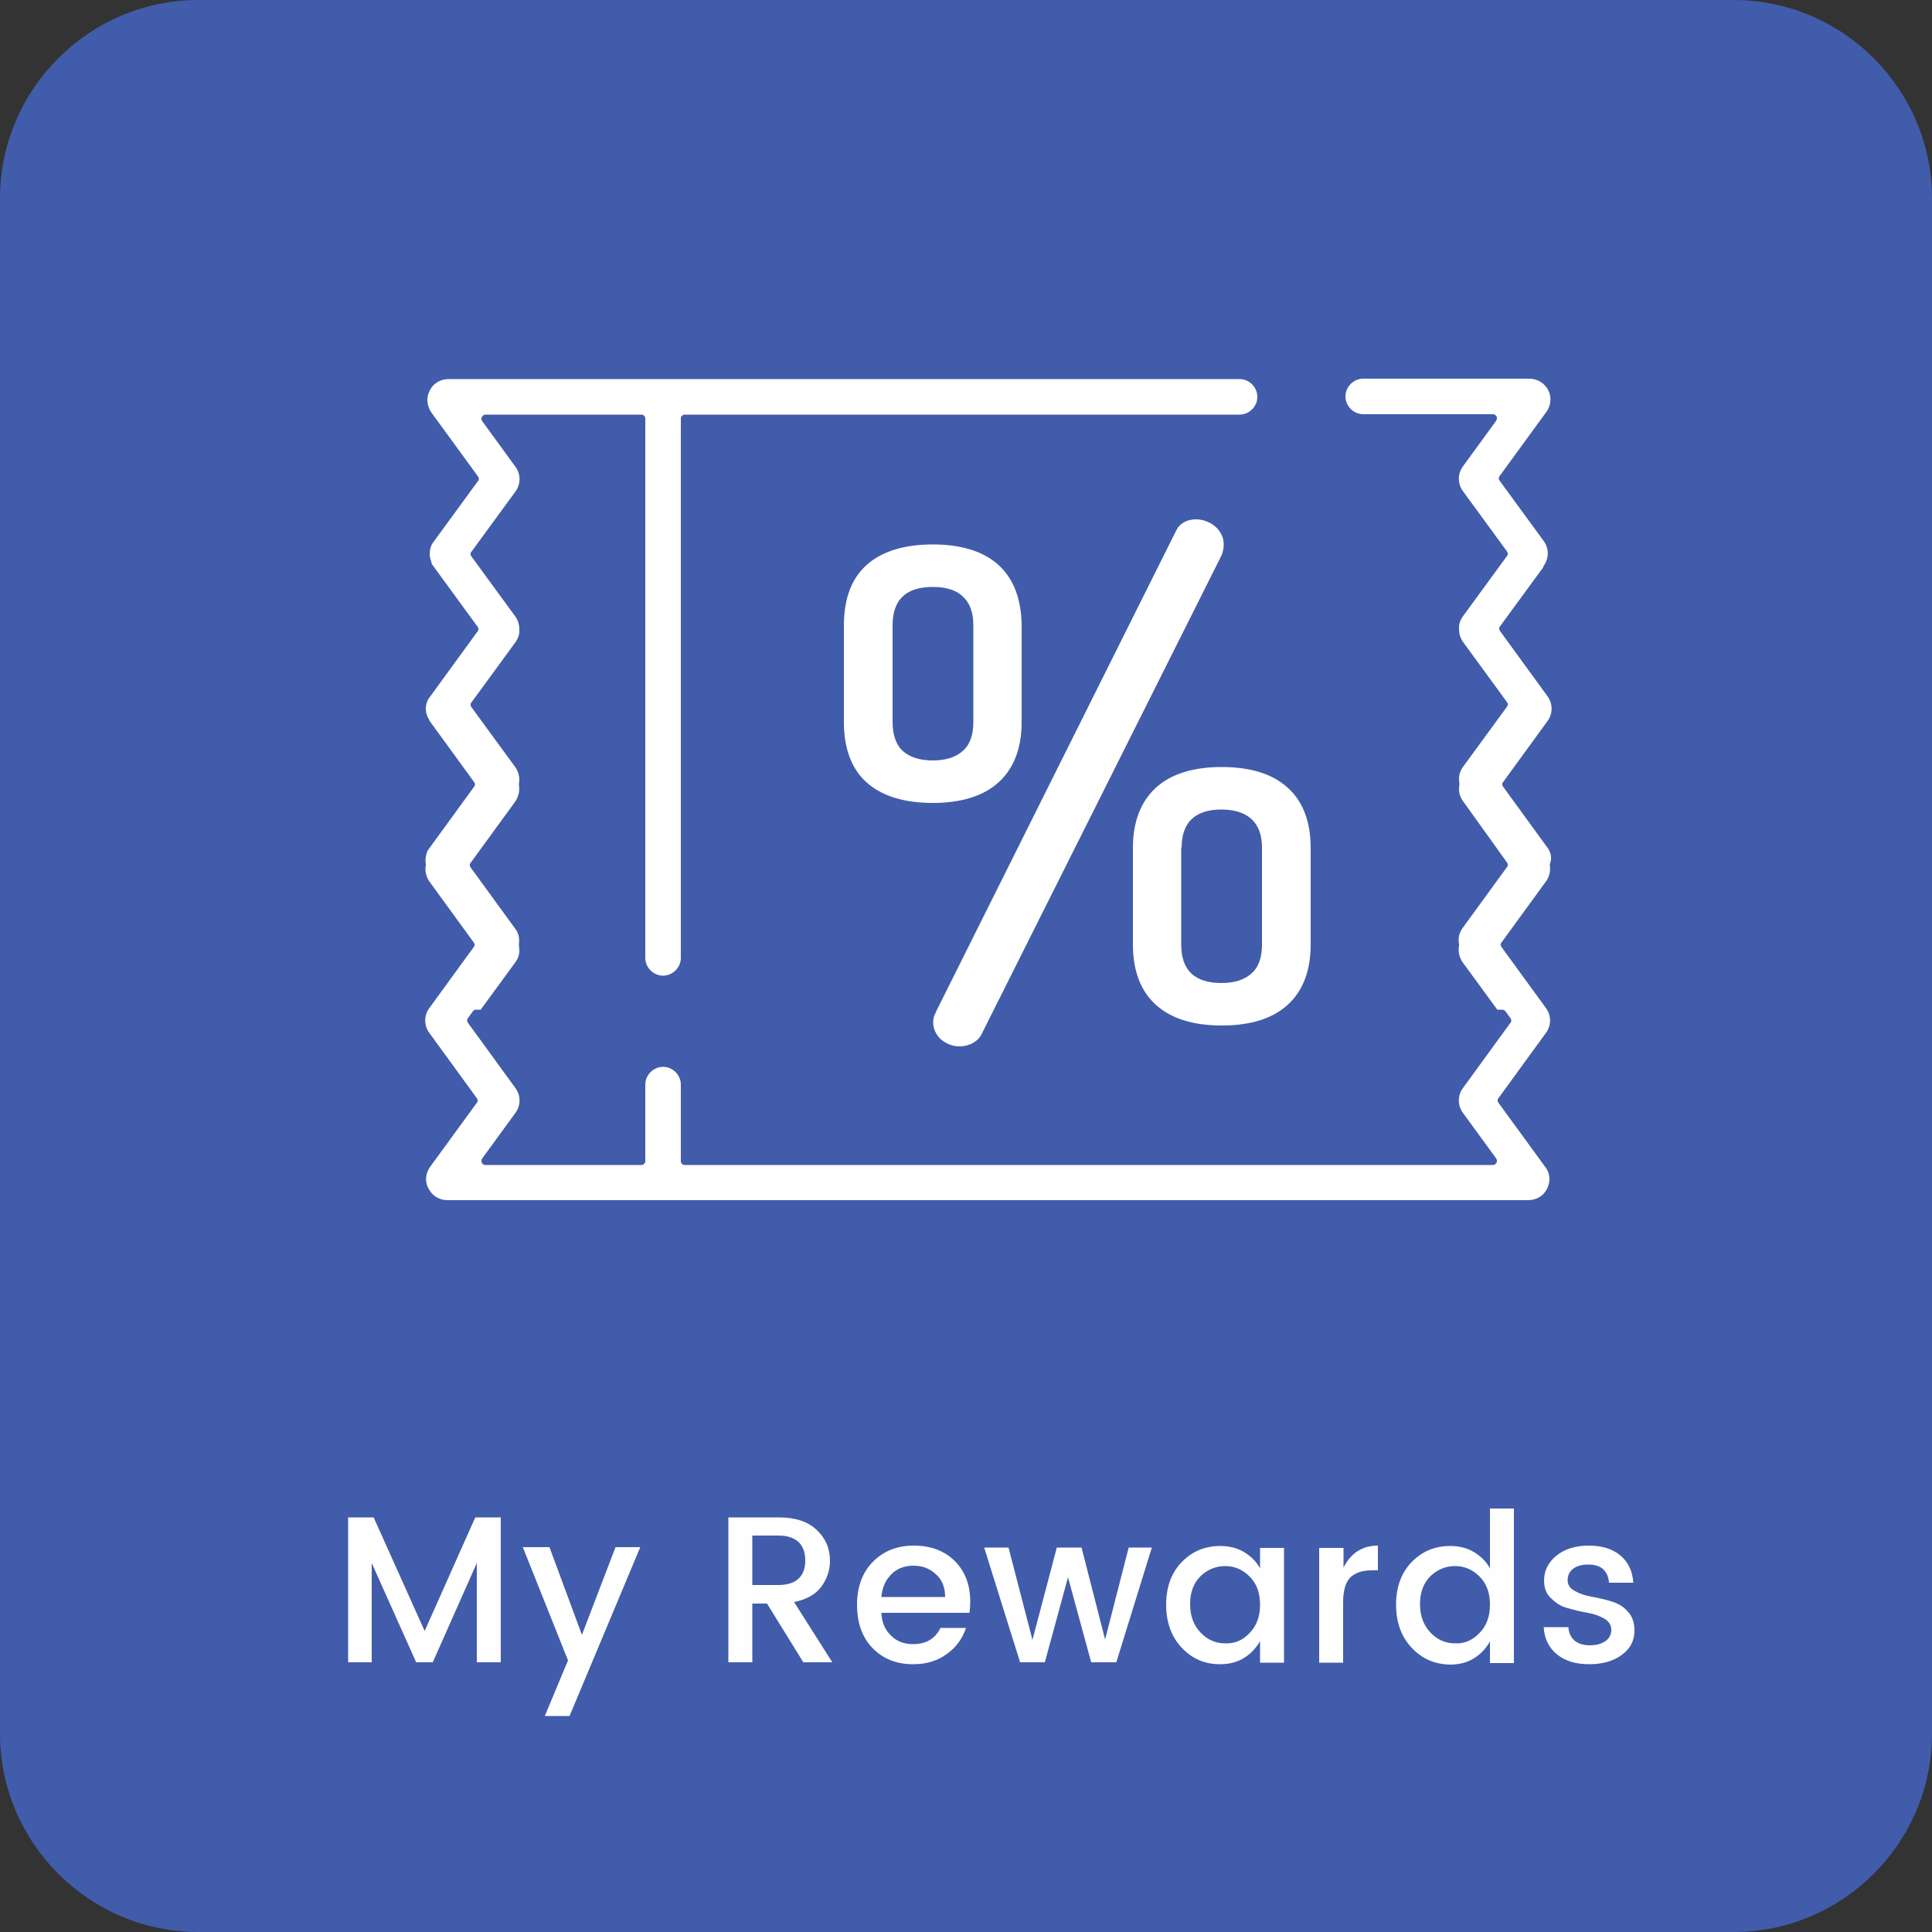
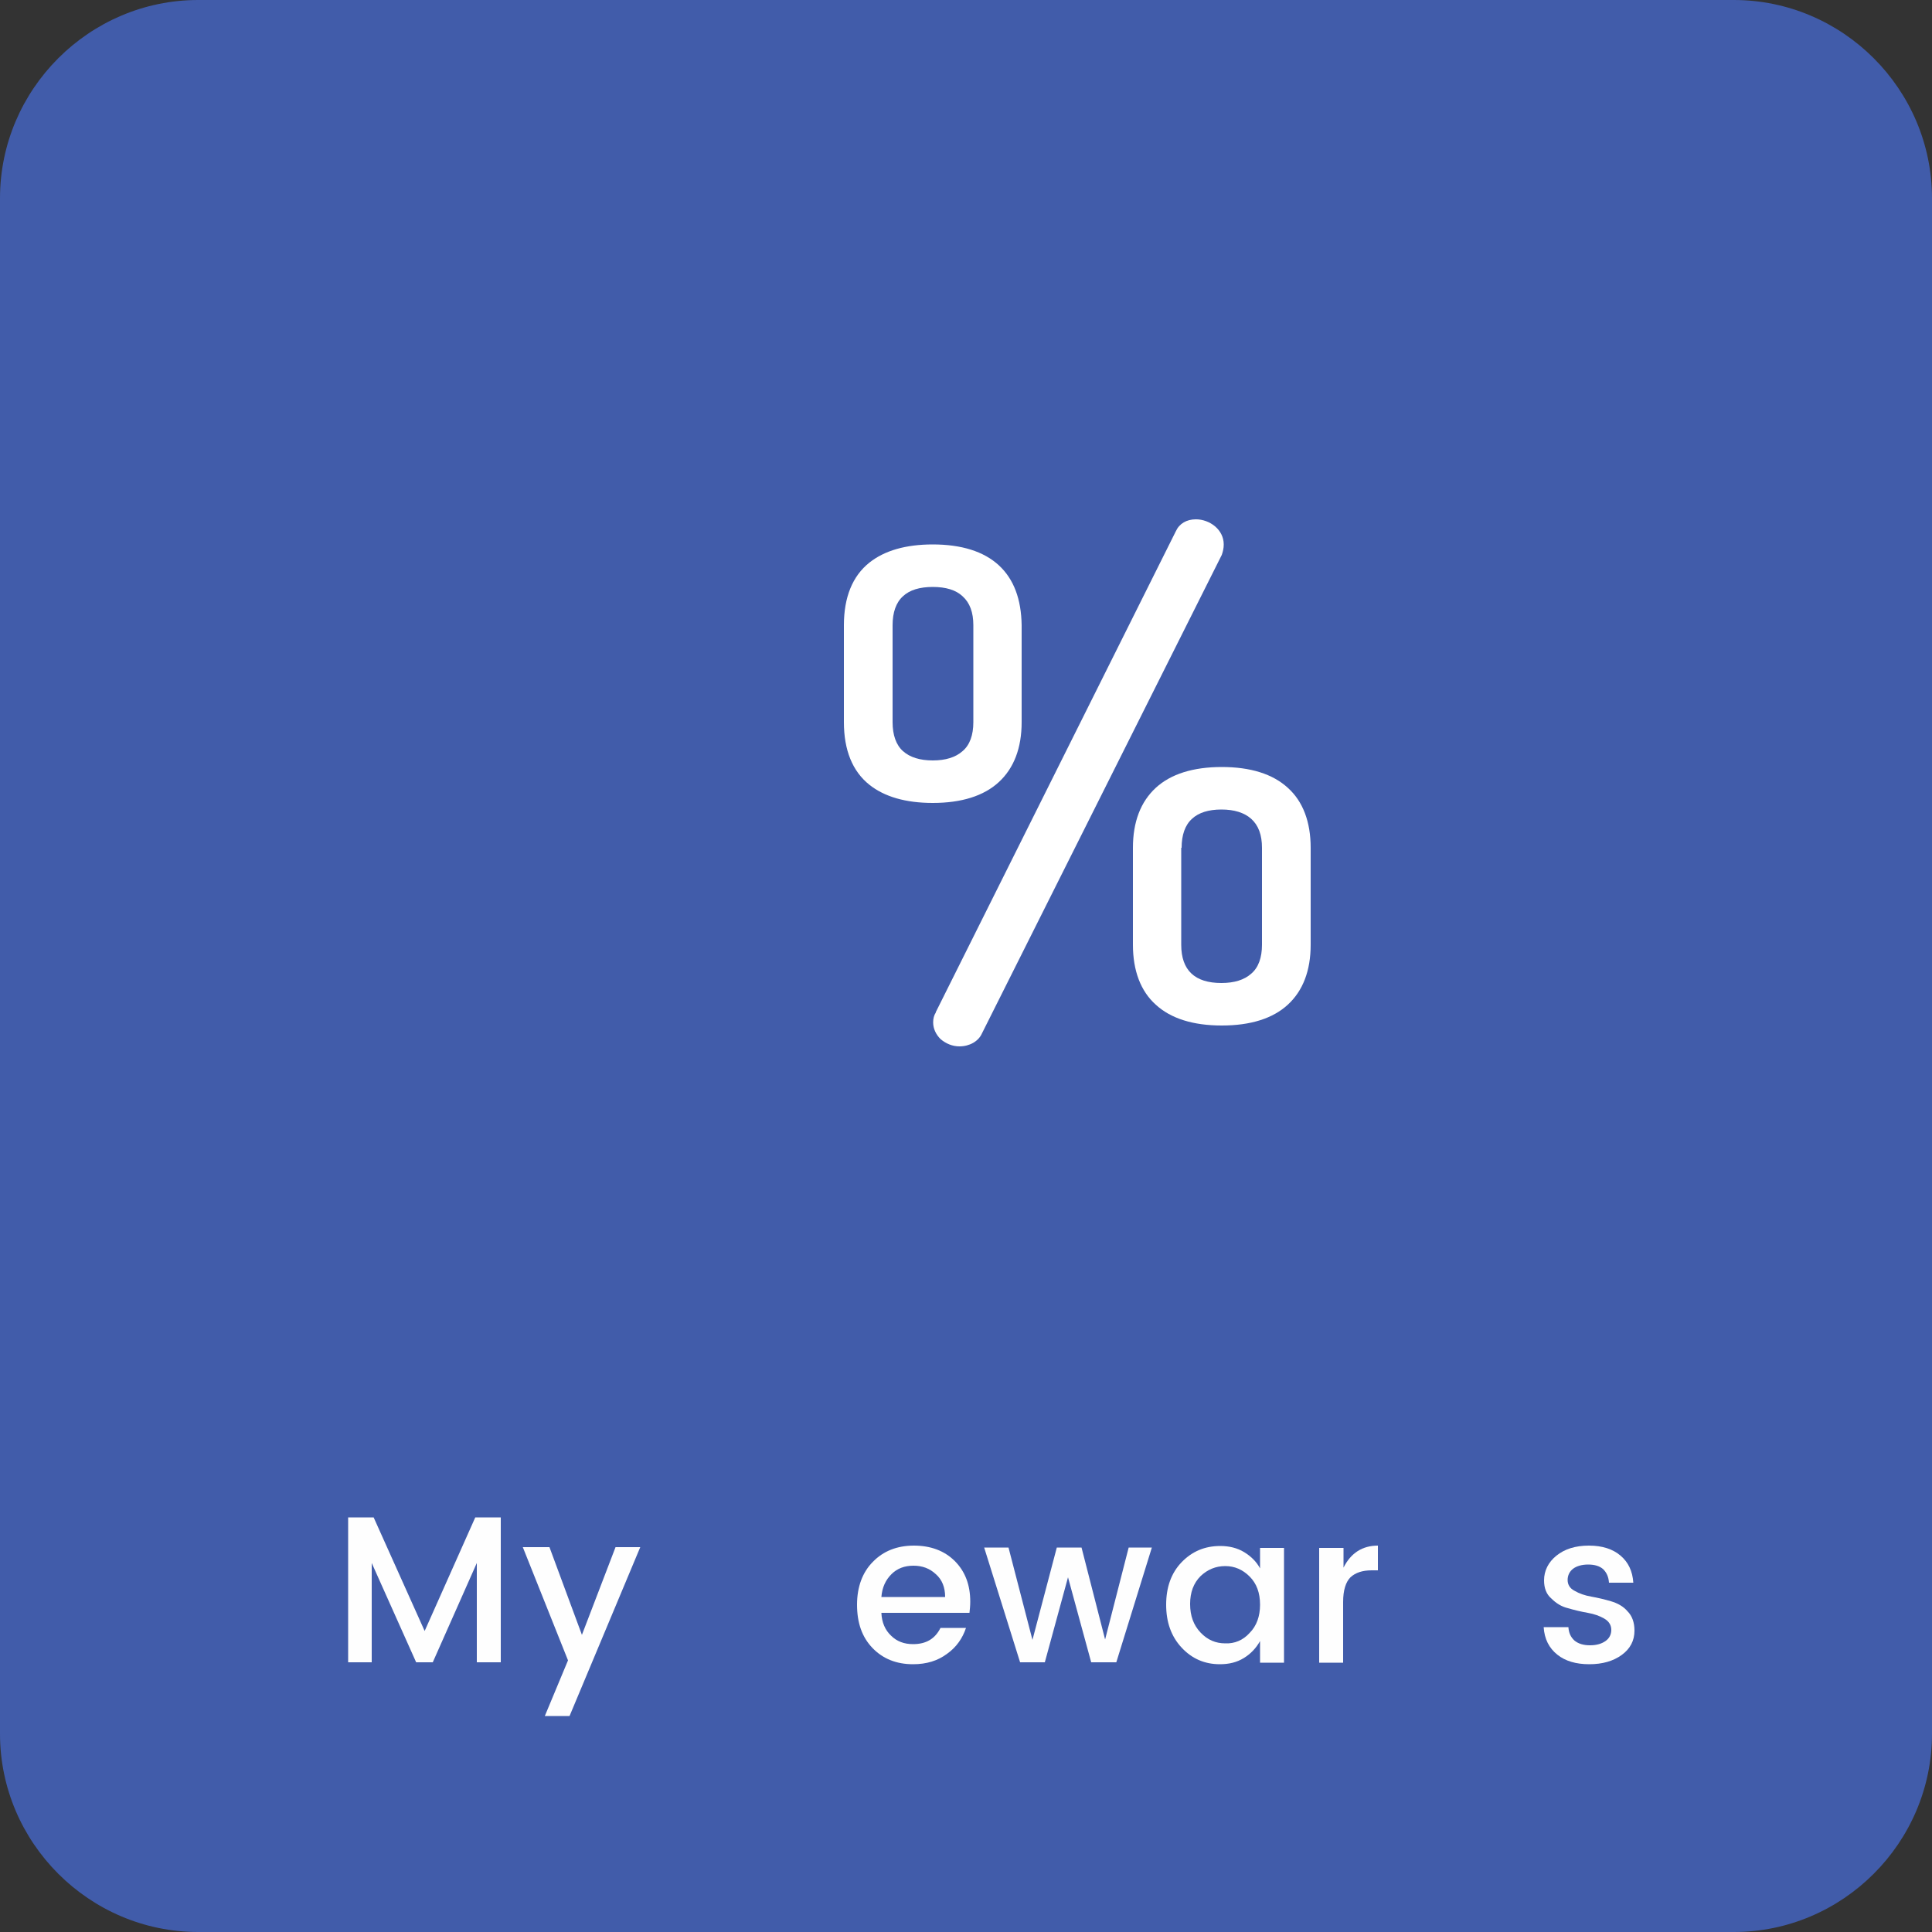
<svg xmlns="http://www.w3.org/2000/svg" version="1.1" x="0px" y="0px" viewBox="0 0 50 50" style="enable-background:new 0 0 50 50;" xml:space="preserve">
  <rect x="0" y="0" width="50" height="50" fill="#333333" stroke="none" />
  <style type="text/css">
	.st0{display:none;}
	.st1{display:inline;}
	.st2{fill:#30C4F3;}
	.st3{fill:#415CAA;}
	.st4{opacity:0.99;}
	.st5{fill:#FFFFFF;}
</style>
  <g id="Layer_1" class="st0">
    <g class="st1">
      <g>
        <path class="st2" d="M49.54,27.55l-1.95-2.67c-0.04-0.06-0.04-0.14,0-0.21L49.54,22c0.24-0.32,0.24-0.76,0-1.08l-2.09-2.86     c-0.04-0.06-0.04-0.14,0-0.21l1.89-2.6c0-0.03,0.01-0.06,0.03-0.09c0.23-0.32,0.22-0.75-0.01-1.07l-1.93-2.65     c-0.04-0.06-0.04-0.14,0-0.21l2.06-2.82c0.2-0.28,0.23-0.65,0.08-0.96c-0.16-0.31-0.48-0.51-0.83-0.51l-7.3,0     c-0.43,0-0.78,0.35-0.78,0.78c0,0.43,0.35,0.78,0.78,0.78l5.7,0c0.07,0,0.13,0.04,0.16,0.1c0.03,0.06,0.02,0.13-0.01,0.18     l-1.46,2c-0.24,0.32-0.24,0.76,0,1.08l1.93,2.65c0.04,0.06,0.04,0.14,0,0.21l-1.93,2.65c-0.12,0.16-0.18,0.36-0.17,0.56     c0,0,0,0,0,0.01c0,0.2,0.06,0.4,0.18,0.56l1.93,2.65c0.04,0.06,0.04,0.14,0,0.21l-1.93,2.65c-0.15,0.2-0.21,0.47-0.16,0.72     c0,0.02,0,0.05,0,0.07c-0.05,0.25,0.01,0.51,0.16,0.72l1.95,2.67c0.04,0.06,0.04,0.14,0,0.21l-1.95,2.67     c-0.15,0.2-0.21,0.46-0.16,0.71c0,0.02,0,0.04,0,0.06c-0.05,0.25,0.01,0.51,0.16,0.71l1.53,2.09l0.01,0c0.07,0,0.14,0,0.2,0     c0.05,0,0.1,0.03,0.14,0.07l0.22,0.3c0.04,0.06,0.04,0.14,0,0.21l-2.1,2.88c-0.24,0.32-0.24,0.76,0,1.08l1.46,2     c0.04,0.05,0.04,0.12,0.01,0.18c-0.03,0.06-0.09,0.1-0.16,0.1l-35.5,0c-0.1,0-0.17-0.08-0.17-0.17v-3.36     c0-0.43-0.35-0.78-0.78-0.78c-0.43,0-0.78,0.35-0.78,0.78v3.36c0,0.1-0.08,0.17-0.17,0.17H2.86c-0.07,0-0.13-0.04-0.16-0.1     c-0.03-0.06-0.02-0.13,0.01-0.18l1.46-2c0.24-0.32,0.23-0.76,0-1.08l-2.1-2.88c-0.04-0.06-0.04-0.14,0-0.21l0.22-0.31     c0.03-0.05,0.09-0.07,0.14-0.07h0.2l1.53-2.09c0.15-0.2,0.2-0.46,0.16-0.7c0-0.02,0-0.05,0-0.07c0-0.01,0-0.02,0.01-0.03     c0.04-0.24-0.02-0.48-0.17-0.68l-1.95-2.68c-0.04-0.06-0.04-0.14,0-0.21l1.95-2.67c0.09-0.12,0.14-0.26,0.17-0.4     c0.02-0.11,0.01-0.22-0.01-0.32c0-0.02,0-0.05,0-0.07c0.05-0.25-0.01-0.51-0.16-0.71l-1.93-2.65c-0.04-0.06-0.04-0.14,0-0.21     l1.93-2.65c0.12-0.16,0.18-0.36,0.18-0.56c0,0,0,0,0-0.01c0-0.2-0.06-0.4-0.18-0.56l-1.93-2.65c-0.04-0.06-0.04-0.14,0-0.21     l1.93-2.65c0.24-0.32,0.24-0.76,0-1.08l-1.46-2C2.68,8.74,2.68,8.67,2.71,8.61c0.03-0.06,0.09-0.1,0.16-0.1h6.86     c0.05,0,0.09,0.02,0.12,0.05C9.87,8.6,9.89,8.64,9.89,8.69l0,17.07c0,0,0,0,0,0.01l0,6.61c0,0.43,0.35,0.78,0.78,0.78     c0.43,0,0.78-0.35,0.78-0.78l0-23.69c0-0.1,0.08-0.17,0.17-0.17l24.37,0c0.43,0,0.78-0.35,0.78-0.78c0-0.43-0.35-0.78-0.78-0.78     l-34.74,0c-0.35,0-0.67,0.19-0.83,0.51C0.39,7.53,0.36,7.61,0.35,7.7C0.3,7.95,0.36,8.21,0.51,8.41l2.06,2.82     c0.04,0.06,0.04,0.14,0,0.21l-1.93,2.65c-0.03,0.04-0.05,0.08-0.08,0.13c-0.12,0.24-0.13,0.52-0.03,0.77     c0.01,0.03,0.02,0.07,0.01,0.1l2.01,2.76c0.04,0.06,0.04,0.14,0,0.21l-2.09,2.86C0.43,20.96,0.4,21,0.38,21.04     c-0.14,0.28-0.13,0.63,0.04,0.9c0,0,0,0,0,0.01l0.01,0.01c0.01,0.01,0.01,0.02,0.02,0.03l1.95,2.68c0.04,0.06,0.04,0.14,0,0.21     l-1.95,2.67c-0.03,0.04-0.05,0.08-0.08,0.13c-0.09,0.18-0.12,0.4-0.08,0.6c0,0.02,0.01,0.04,0,0.07c-0.04,0.24,0.01,0.5,0.16,0.7     l1.95,2.67c0.04,0.06,0.04,0.14,0,0.21L0.47,34.6c-0.24,0.32-0.24,0.76,0,1.08l2.1,2.88c0.04,0.06,0.04,0.14,0,0.21l-2.06,2.82     c-0.2,0.28-0.23,0.65-0.08,0.96c0.04,0.09,0.1,0.17,0.17,0.24c0.18,0.18,0.41,0.27,0.66,0.27h47.48c0.35,0,0.67-0.19,0.83-0.51     c0.16-0.31,0.13-0.68-0.08-0.96l-2.06-2.82c-0.04-0.06-0.04-0.14,0-0.21l2.09-2.87c0.24-0.32,0.24-0.76,0-1.08l-1.95-2.67     c-0.04-0.06-0.04-0.14,0-0.21l1.95-2.67c0.15-0.2,0.2-0.45,0.16-0.7c0-0.02,0-0.04,0-0.07C49.75,28.03,49.69,27.76,49.54,27.55z" />
-         <path class="st2" d="M23.71,36.28c0.43,0,0.82-0.22,0.99-0.56L35.25,14.7l0-0.01c0.06-0.15,0.09-0.3,0.09-0.46     c0-0.66-0.63-1.11-1.22-1.11c-0.4,0-0.72,0.19-0.88,0.52c0,0,0,0,0,0L22.69,34.76c0,0,0,0.01-0.01,0.01     c-0.08,0.13-0.11,0.27-0.11,0.43c0,0.26,0.12,0.53,0.32,0.74C23.11,36.16,23.4,36.28,23.71,36.28z" />
+         <path class="st2" d="M23.71,36.28L35.25,14.7l0-0.01c0.06-0.15,0.09-0.3,0.09-0.46     c0-0.66-0.63-1.11-1.22-1.11c-0.4,0-0.72,0.19-0.88,0.52c0,0,0,0,0,0L22.69,34.76c0,0,0,0.01-0.01,0.01     c-0.08,0.13-0.11,0.27-0.11,0.43c0,0.26,0.12,0.53,0.32,0.74C23.11,36.16,23.4,36.28,23.71,36.28z" />
        <path class="st2" d="M31.34,31.81c0,1.14,0.33,2.03,0.99,2.64c0.66,0.61,1.64,0.92,2.9,0.92c1.26,0,2.24-0.31,2.9-0.92     c0.66-0.6,0.99-1.49,0.99-2.64v-4.25c0-1.14-0.33-2.03-0.99-2.64c-0.66-0.61-1.64-0.92-2.9-0.92c-1.26,0-2.24,0.31-2.9,0.92     c-0.66,0.6-0.99,1.49-0.99,2.64V31.81z M33.47,27.56c0-0.57,0.16-1,0.46-1.28c0.29-0.27,0.73-0.4,1.29-0.4c0,0,0,0,0.01,0     c0,0,0,0,0.01,0c0.57,0,1.01,0.14,1.31,0.4c0.32,0.28,0.48,0.71,0.48,1.28v4.25c0,0.57-0.16,0.99-0.48,1.28     c-0.3,0.27-0.74,0.4-1.31,0.4h0c-1.17,0-1.76-0.56-1.76-1.68V27.56z" />
        <path class="st2" d="M25.43,15.15c-0.66-0.61-1.64-0.92-2.9-0.92c-1.19,0-2.12,0.27-2.78,0.8c-0.74,0.6-1.12,1.52-1.12,2.75v4.25     c0,1.23,0.38,2.15,1.12,2.75c0.66,0.53,1.59,0.8,2.78,0.8c1.26,0,2.24-0.31,2.9-0.92c0.66-0.6,0.99-1.49,0.99-2.64v-4.25     C26.43,16.64,26.09,15.76,25.43,15.15z M24.32,22.04c0,0.57-0.16,1-0.48,1.28c-0.3,0.27-0.74,0.4-1.31,0.4h0     c-0.57,0-1.01-0.13-1.3-0.4c-0.31-0.28-0.46-0.71-0.46-1.28v-4.25c0-0.57,0.16-1,0.46-1.28c0.29-0.27,0.73-0.4,1.3-0.4     c0.57,0,1.01,0.14,1.31,0.4c0.32,0.28,0.48,0.71,0.48,1.28V22.04z" />
      </g>
    </g>
  </g>
  <g id="Layer_2" class="st0">
    <g class="st1">
      <g>
        <path class="st2" d="M9.1,19.73c0.53,0,1.07,0,2.03,0.21l0.64-4.06c-1.28-0.11-2.56-0.32-3.53-0.32c-2.46,0-4.49,0.75-5.77,1.92     c-1.39,1.18-2.14,2.89-2.14,5.02s0.64,3.95,2.03,5.13c1.28,1.28,2.99,2.03,5.34,2.03c1.18,0,2.46-0.21,3.95-0.53l-0.53-3.95     c-0.64,0.21-1.5,0.21-2.14,0.21c-2.35,0-3.53-0.96-3.53-2.78c0-0.96,0.32-1.6,0.96-2.03C7.07,20.05,8.03,19.73,9.1,19.73z" />
      </g>
      <g>
        <path class="st2" d="M28.83,29.4l2.67-13.57h-4.38l-1.28,11.33c-0.21-2.56-0.32-3.85-0.32-3.95l-0.85-7.37H19.1l-1.07,7.05     c0,0.21-0.21,1.71-0.53,4.27c-0.11-2.46-0.21-3.85-0.32-4.27l-0.43-7.05h-4.49L14.4,29.4h5.88l0.96-6.09     c0.32-2.14,0.53-3.74,0.64-4.92c0.11,2.78,0.21,4.38,0.32,4.59l0.86,6.41H28.83z" />
      </g>
      <path class="st2" d="M27.34,14.25l-3.31,1.25l2.32-0.71c1.88-0.54,3.75-0.89,5.54-1.25c5.81-0.8,9.92-0.09,12.42,2.14    c0.63,0.54,0.89,1.34,0.8,2.41c-0.09,1.25-0.63,2.59-1.61,4.02c-2.5,3.57-6.88,6.97-13.14,10.01c-6.79,3.22-13.14,5-19.03,5.27    c-2.59,0.18-4.74-0.09-6.43-0.63c-1.7-0.63-2.77-1.43-3.04-2.68c-0.36-0.98-0.27-1.97,0.18-3.13l0.63-1.34    c-0.63,0.63-1.16,1.43-1.61,2.32c-1.07,1.7-1.34,3.04-0.8,3.93c1.52,3.13,6.08,3.93,13.49,2.5c2.95-0.63,6.17-1.52,9.65-2.77    c3.04-1.16,5.9-2.41,8.58-3.75c1.7-0.89,3.48-1.97,5.63-3.31c2.5-1.7,4.65-3.31,6.61-5c5.09-4.47,6.79-7.86,5.18-10.28    c-1.88-2.59-6.7-3.04-14.39-1.25C32.62,12.55,30.11,13.27,27.34,14.25z" />
    </g>
  </g>
  <g id="Layer_3">
    <g>
      <g>
        <path class="st3" d="M44.87,50H5.13C2.31,50,0,47.69,0,44.87V5.13C0,2.31,2.31,0,5.13,0h39.74C47.69,0,50,2.31,50,5.13v39.74     C50,47.69,47.69,50,44.87,50z" />
      </g>
      <g class="st4">
        <g>
          <path class="st5" d="M12.96,39.27v3.75h-0.62v-2.57l-1.14,2.57h-0.43l-1.15-2.57v2.57H9.01v-3.75h0.66l1.32,2.94l1.31-2.94      H12.96z" />
          <path class="st5" d="M14.7,42.97l-1.17-2.93h0.69l0.84,2.27l0.87-2.27h0.64l-1.83,4.37H14.1L14.7,42.97z" />
-           <path class="st5" d="M19.47,41.5v1.52h-0.62v-3.75h1.3c0.42,0,0.75,0.1,0.98,0.32c0.23,0.21,0.35,0.48,0.35,0.8      c0,0.25-0.08,0.48-0.23,0.68c-0.15,0.2-0.39,0.33-0.7,0.39l0.99,1.56h-0.75l-0.94-1.52H19.47z M19.47,39.75v1.27h0.68      c0.23,0,0.41-0.06,0.52-0.17c0.12-0.11,0.17-0.27,0.17-0.47s-0.06-0.36-0.17-0.47c-0.12-0.11-0.29-0.17-0.52-0.17H19.47z" />
          <path class="st5" d="M23.63,43.07c-0.43,0-0.78-0.14-1.05-0.42c-0.27-0.28-0.4-0.65-0.4-1.12c0-0.46,0.14-0.84,0.41-1.11      c0.27-0.28,0.63-0.42,1.06-0.42c0.43,0,0.79,0.13,1.06,0.4c0.27,0.27,0.4,0.62,0.4,1.05c0,0.1-0.01,0.2-0.02,0.29h-2.28      c0.01,0.25,0.1,0.45,0.25,0.59c0.15,0.15,0.34,0.22,0.57,0.22c0.34,0,0.57-0.14,0.71-0.42H25c-0.09,0.27-0.25,0.5-0.49,0.67      C24.27,42.98,23.98,43.07,23.63,43.07z M24.22,40.74c-0.16-0.15-0.35-0.22-0.58-0.22c-0.23,0-0.42,0.07-0.57,0.22      c-0.15,0.15-0.24,0.34-0.26,0.59h1.65C24.46,41.08,24.38,40.88,24.22,40.74z" />
          <path class="st5" d="M29.21,40.05h0.6l-0.92,2.97h-0.65l-0.6-2.2l-0.6,2.2H26.4l-0.93-2.97h0.63l0.62,2.39l0.63-2.39h0.64      l0.61,2.38L29.21,40.05z" />
          <path class="st5" d="M30.58,42.64c-0.27-0.29-0.4-0.66-0.4-1.11c0-0.45,0.13-0.82,0.4-1.1c0.27-0.28,0.6-0.42,1-0.42      c0.23,0,0.44,0.05,0.62,0.16c0.18,0.11,0.32,0.25,0.41,0.42v-0.53h0.62v2.97h-0.62v-0.56c-0.1,0.18-0.24,0.33-0.42,0.44      c-0.18,0.11-0.38,0.16-0.62,0.16C31.18,43.07,30.85,42.93,30.58,42.64z M32.34,42.26c0.18-0.18,0.27-0.43,0.27-0.73      c0-0.31-0.09-0.55-0.27-0.73c-0.18-0.18-0.39-0.27-0.63-0.27c-0.25,0-0.46,0.09-0.64,0.26c-0.18,0.18-0.27,0.42-0.27,0.72      c0,0.31,0.09,0.55,0.27,0.74c0.18,0.19,0.39,0.28,0.64,0.28C31.95,42.54,32.17,42.45,32.34,42.26z" />
          <path class="st5" d="M34.77,40.05v0.52c0.19-0.38,0.49-0.57,0.89-0.57v0.64H35.5c-0.24,0-0.42,0.06-0.55,0.18      c-0.12,0.12-0.19,0.33-0.19,0.64v1.57h-0.62v-2.97H34.77z" />
-           <path class="st5" d="M36.53,42.64c-0.27-0.29-0.4-0.66-0.4-1.11c0-0.45,0.13-0.82,0.4-1.1c0.27-0.28,0.6-0.42,1-0.42      c0.23,0,0.44,0.05,0.62,0.16c0.18,0.11,0.32,0.25,0.41,0.42v-1.55h0.62v4h-0.62v-0.56c-0.1,0.18-0.24,0.33-0.42,0.44      c-0.18,0.11-0.38,0.16-0.62,0.16C37.13,43.07,36.8,42.93,36.53,42.64z M38.29,42.26c0.18-0.18,0.27-0.43,0.27-0.73      c0-0.31-0.09-0.55-0.27-0.73c-0.18-0.18-0.39-0.27-0.63-0.27c-0.25,0-0.46,0.09-0.64,0.26c-0.18,0.18-0.27,0.42-0.27,0.72      c0,0.31,0.09,0.55,0.27,0.74c0.18,0.19,0.39,0.28,0.64,0.28C37.9,42.54,38.11,42.45,38.29,42.26z" />
          <path class="st5" d="M39.96,40.9c0-0.25,0.11-0.47,0.32-0.64S40.77,40,41.12,40c0.35,0,0.62,0.09,0.82,0.26s0.31,0.4,0.33,0.7      h-0.63c-0.01-0.15-0.06-0.26-0.15-0.35c-0.09-0.08-0.22-0.12-0.39-0.12c-0.16,0-0.3,0.04-0.39,0.11      c-0.09,0.07-0.14,0.17-0.14,0.29c0,0.12,0.06,0.22,0.18,0.28c0.12,0.07,0.26,0.12,0.43,0.15s0.34,0.07,0.51,0.12      c0.17,0.05,0.32,0.13,0.43,0.26c0.12,0.12,0.18,0.29,0.18,0.5c0,0.26-0.11,0.47-0.33,0.63c-0.22,0.16-0.5,0.24-0.84,0.24      s-0.62-0.08-0.83-0.25s-0.33-0.4-0.35-0.71h0.64c0.01,0.15,0.06,0.26,0.16,0.35c0.1,0.08,0.23,0.12,0.4,0.12      c0.17,0,0.3-0.04,0.4-0.11c0.1-0.07,0.15-0.17,0.15-0.29s-0.06-0.22-0.18-0.29c-0.12-0.07-0.26-0.12-0.43-0.15      c-0.17-0.03-0.34-0.07-0.51-0.12c-0.17-0.04-0.31-0.13-0.43-0.25C40.02,41.26,39.96,41.1,39.96,40.9z" />
        </g>
      </g>
      <g>
        <g>
          <g>
-             <path class="st5" d="M40.05,21.94l-1.15-1.58c-0.03-0.04-0.03-0.09,0-0.12l1.15-1.58c0.14-0.19,0.14-0.45,0-0.64l-1.23-1.69       c-0.03-0.04-0.03-0.09,0-0.12l1.12-1.53c0-0.02,0.01-0.04,0.02-0.05c0.13-0.19,0.13-0.44-0.01-0.63l-1.14-1.56       c-0.03-0.04-0.03-0.09,0-0.12l1.21-1.66c0.12-0.17,0.14-0.38,0.05-0.56c-0.09-0.18-0.28-0.3-0.49-0.3l-4.3,0       c-0.25,0-0.46,0.21-0.46,0.46c0,0.25,0.21,0.46,0.46,0.46l3.36,0c0.04,0,0.07,0.02,0.09,0.06c0.02,0.03,0.01,0.08-0.01,0.11       l-0.86,1.18c-0.14,0.19-0.14,0.45,0,0.64l1.14,1.56c0.03,0.04,0.03,0.09,0,0.12l-1.14,1.56c-0.07,0.1-0.11,0.21-0.1,0.33       c0,0,0,0,0,0c0,0.12,0.03,0.23,0.1,0.33l1.14,1.56c0.03,0.04,0.03,0.09,0,0.12l-1.14,1.56c-0.09,0.12-0.12,0.27-0.09,0.42       c0,0.01,0,0.03,0,0.04c-0.03,0.15,0,0.3,0.09,0.42L39,22.32c0.03,0.04,0.03,0.09,0,0.12l-1.15,1.58       c-0.09,0.12-0.12,0.27-0.09,0.42c0,0.01,0,0.03,0,0.04c-0.03,0.15,0.01,0.3,0.09,0.42l0.9,1.23l0.01,0c0.04,0,0.08,0,0.12,0       c0.03,0,0.06,0.02,0.08,0.04l0.13,0.18c0.03,0.04,0.03,0.09,0,0.12l-1.23,1.69c-0.14,0.19-0.14,0.45,0,0.64l0.86,1.18       c0.02,0.03,0.03,0.07,0.01,0.11c-0.02,0.03-0.05,0.06-0.09,0.06l-20.92,0c-0.06,0-0.1-0.05-0.1-0.1v-1.98       c0-0.25-0.21-0.46-0.46-0.46c-0.25,0-0.46,0.21-0.46,0.46v1.98c0,0.06-0.05,0.1-0.1,0.1h-4.04c-0.04,0-0.07-0.02-0.09-0.06       c-0.02-0.03-0.01-0.08,0.01-0.11l0.86-1.18c0.14-0.19,0.14-0.45,0-0.64l-1.23-1.69c-0.03-0.04-0.03-0.09,0-0.12l0.13-0.18       c0.02-0.03,0.05-0.04,0.08-0.04h0.12l0.9-1.23c0.09-0.12,0.12-0.27,0.09-0.41c0-0.01,0-0.03,0-0.04c0-0.01,0-0.01,0-0.02       c0.02-0.14-0.01-0.29-0.1-0.4l-1.15-1.58c-0.03-0.04-0.03-0.09,0-0.12l1.15-1.58c0.05-0.07,0.08-0.15,0.1-0.24       c0.01-0.06,0.01-0.13,0-0.19c0-0.01,0-0.03,0-0.04c0.03-0.15-0.01-0.3-0.09-0.42l-1.14-1.56c-0.03-0.04-0.03-0.09,0-0.12       l1.14-1.56c0.07-0.1,0.11-0.21,0.1-0.33c0,0,0,0,0,0c0-0.12-0.03-0.23-0.1-0.33l-1.14-1.56c-0.03-0.04-0.03-0.09,0-0.12       l1.14-1.56c0.14-0.19,0.14-0.45,0-0.64l-0.86-1.18c-0.02-0.03-0.03-0.07-0.01-0.11c0.02-0.03,0.05-0.06,0.09-0.06h4.04       c0.03,0,0.05,0.01,0.07,0.03c0.02,0.02,0.03,0.05,0.03,0.07l0,10.06c0,0,0,0,0,0l0,3.9c0,0.25,0.21,0.46,0.46,0.46       c0.25,0,0.46-0.21,0.46-0.46l0-13.96c0-0.06,0.05-0.1,0.1-0.1l14.36,0c0.25,0,0.46-0.21,0.46-0.46c0-0.25-0.21-0.46-0.46-0.46       l-20.47,0c-0.21,0-0.4,0.11-0.49,0.3c-0.02,0.04-0.04,0.09-0.05,0.14c-0.03,0.15,0.01,0.3,0.09,0.42l1.21,1.66       c0.03,0.04,0.03,0.09,0,0.12l-1.14,1.56c-0.02,0.02-0.03,0.05-0.05,0.07c-0.07,0.14-0.08,0.31-0.02,0.45       c0.01,0.02,0.01,0.04,0.01,0.06l1.19,1.63c0.03,0.04,0.03,0.09,0,0.12l-1.23,1.69c-0.02,0.02-0.03,0.05-0.05,0.07       c-0.09,0.17-0.08,0.37,0.03,0.53c0,0,0,0,0,0l0,0.01c0,0.01,0.01,0.01,0.01,0.02l1.15,1.58c0.03,0.04,0.03,0.09,0,0.12       l-1.15,1.58c-0.02,0.02-0.03,0.05-0.05,0.07c-0.05,0.11-0.07,0.23-0.05,0.35c0,0.01,0,0.03,0,0.04       c-0.03,0.14,0.01,0.29,0.09,0.41l1.15,1.58c0.03,0.04,0.03,0.09,0,0.12l-1.15,1.58c-0.14,0.19-0.14,0.45,0,0.64l1.23,1.69       c0.03,0.04,0.03,0.09,0,0.12l-1.21,1.66c-0.12,0.17-0.14,0.38-0.04,0.56c0.03,0.05,0.06,0.1,0.1,0.14       c0.1,0.1,0.24,0.16,0.39,0.16h27.97c0.21,0,0.4-0.11,0.49-0.3c0.09-0.18,0.08-0.4-0.05-0.56l-1.21-1.66       c-0.03-0.04-0.03-0.09,0-0.12l1.23-1.69c0.14-0.19,0.14-0.45,0-0.64l-1.15-1.58c-0.03-0.04-0.03-0.09,0-0.12l1.15-1.58       c0.09-0.12,0.12-0.27,0.1-0.41c0-0.01,0-0.03,0-0.04C40.17,22.22,40.14,22.06,40.05,21.94z" />
-           </g>
+             </g>
          <g>
            <path class="st5" d="M24.83,27.08c0.26,0,0.49-0.13,0.58-0.33l6.21-12.39l0,0c0.03-0.09,0.05-0.17,0.05-0.27       c0-0.39-0.37-0.65-0.72-0.65c-0.24,0-0.43,0.11-0.52,0.31c0,0,0,0,0,0l-6.21,12.44c0,0,0,0,0,0.01       c-0.05,0.08-0.07,0.16-0.07,0.26c0,0.16,0.07,0.31,0.19,0.43C24.48,27.01,24.65,27.08,24.83,27.08z" />
          </g>
          <g>
            <path class="st5" d="M29.32,24.45c0,0.67,0.2,1.2,0.59,1.55c0.39,0.36,0.97,0.54,1.71,0.54c0.74,0,1.32-0.18,1.71-0.54       c0.39-0.36,0.59-0.88,0.59-1.55v-2.51c0-0.67-0.2-1.2-0.59-1.55c-0.39-0.36-0.97-0.54-1.71-0.54c-0.74,0-1.32,0.18-1.71,0.54       c-0.39,0.36-0.59,0.88-0.59,1.55V24.45z M30.58,21.94c0-0.33,0.09-0.59,0.27-0.75c0.17-0.16,0.43-0.24,0.76-0.24c0,0,0,0,0,0       c0,0,0,0,0,0c0.33,0,0.59,0.08,0.77,0.24c0.19,0.17,0.28,0.42,0.28,0.75v2.51c0,0.33-0.09,0.59-0.28,0.75       c-0.18,0.16-0.44,0.24-0.77,0.24h0c-0.69,0-1.04-0.33-1.04-0.99V21.94z" />
          </g>
          <g>
            <path class="st5" d="M25.85,14.63c-0.39-0.36-0.97-0.54-1.71-0.54c-0.7,0-1.25,0.16-1.64,0.47c-0.44,0.35-0.66,0.9-0.66,1.62       v2.51c0,0.72,0.22,1.27,0.66,1.62c0.39,0.31,0.94,0.47,1.64,0.47c0.74,0,1.32-0.18,1.71-0.54c0.39-0.36,0.59-0.88,0.59-1.55       v-2.51C26.43,15.51,26.24,14.99,25.85,14.63z M25.19,18.69c0,0.33-0.09,0.59-0.28,0.75c-0.18,0.16-0.44,0.24-0.77,0.24h0       c-0.33,0-0.59-0.08-0.77-0.24c-0.18-0.16-0.27-0.42-0.27-0.75v-2.51c0-0.33,0.09-0.59,0.27-0.75c0.17-0.16,0.43-0.24,0.77-0.24       c0.34,0,0.6,0.08,0.77,0.24c0.19,0.17,0.28,0.42,0.28,0.75V18.69z" />
          </g>
        </g>
      </g>
    </g>
  </g>
</svg>